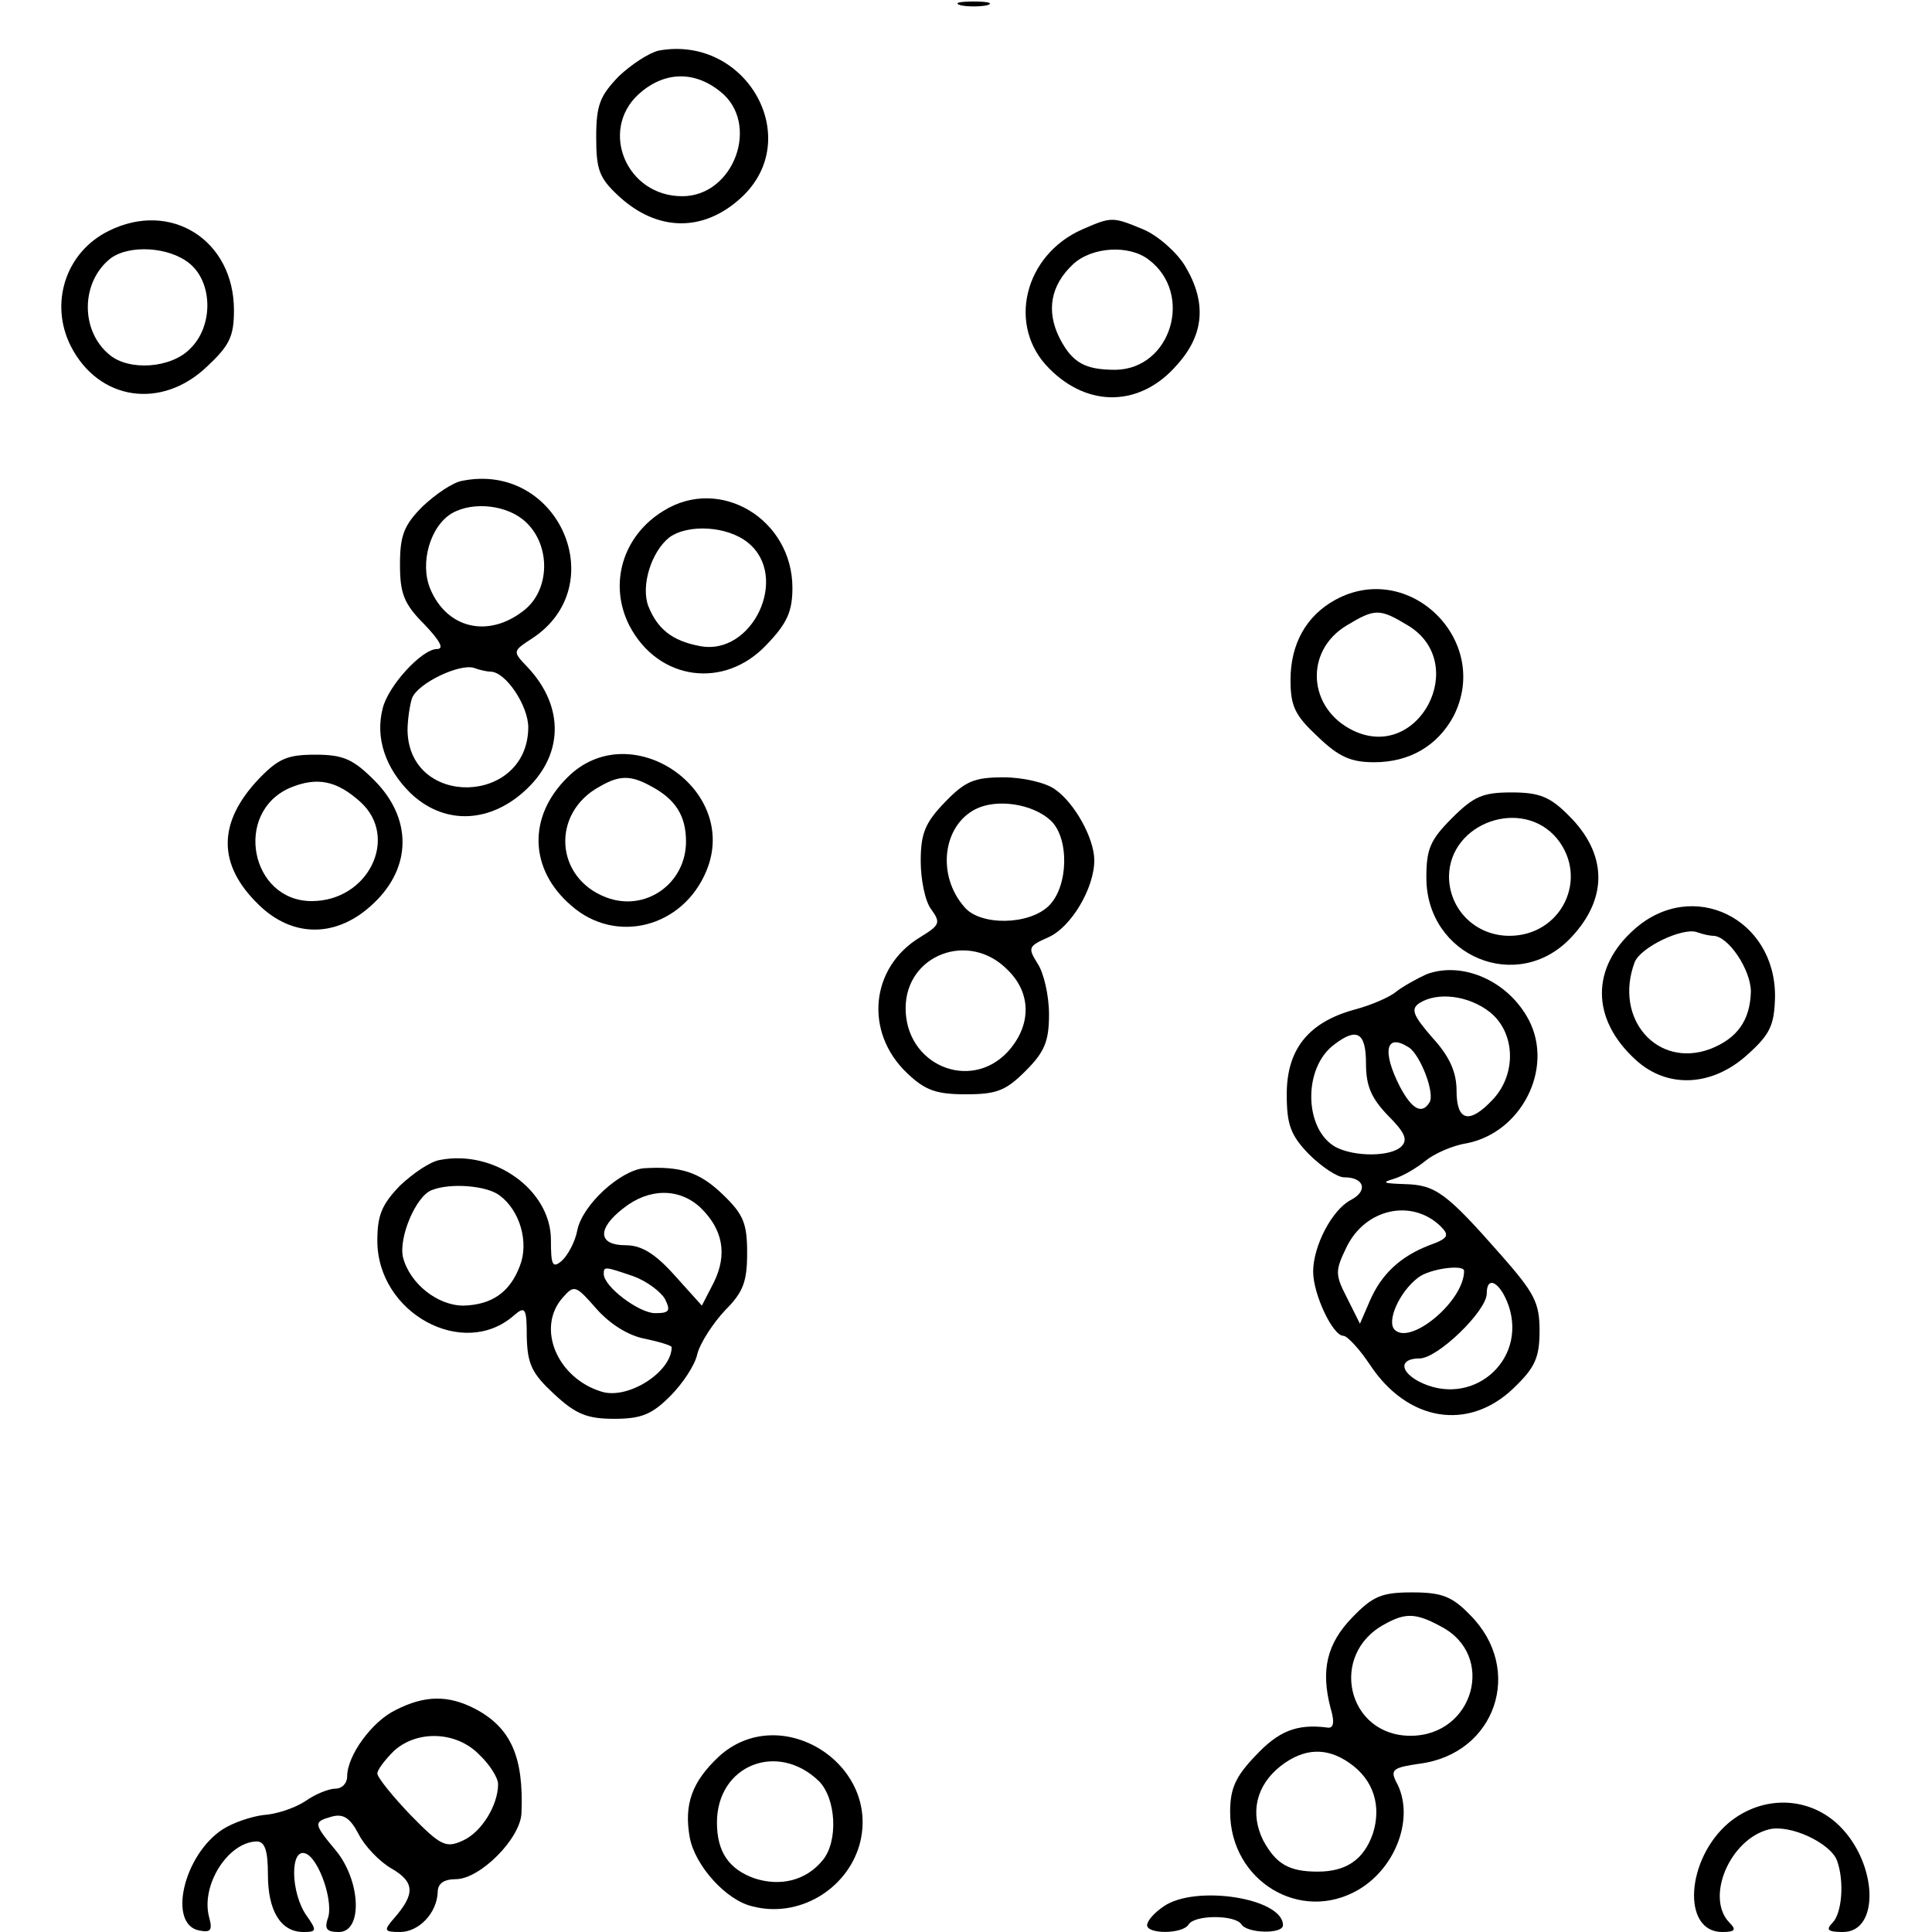
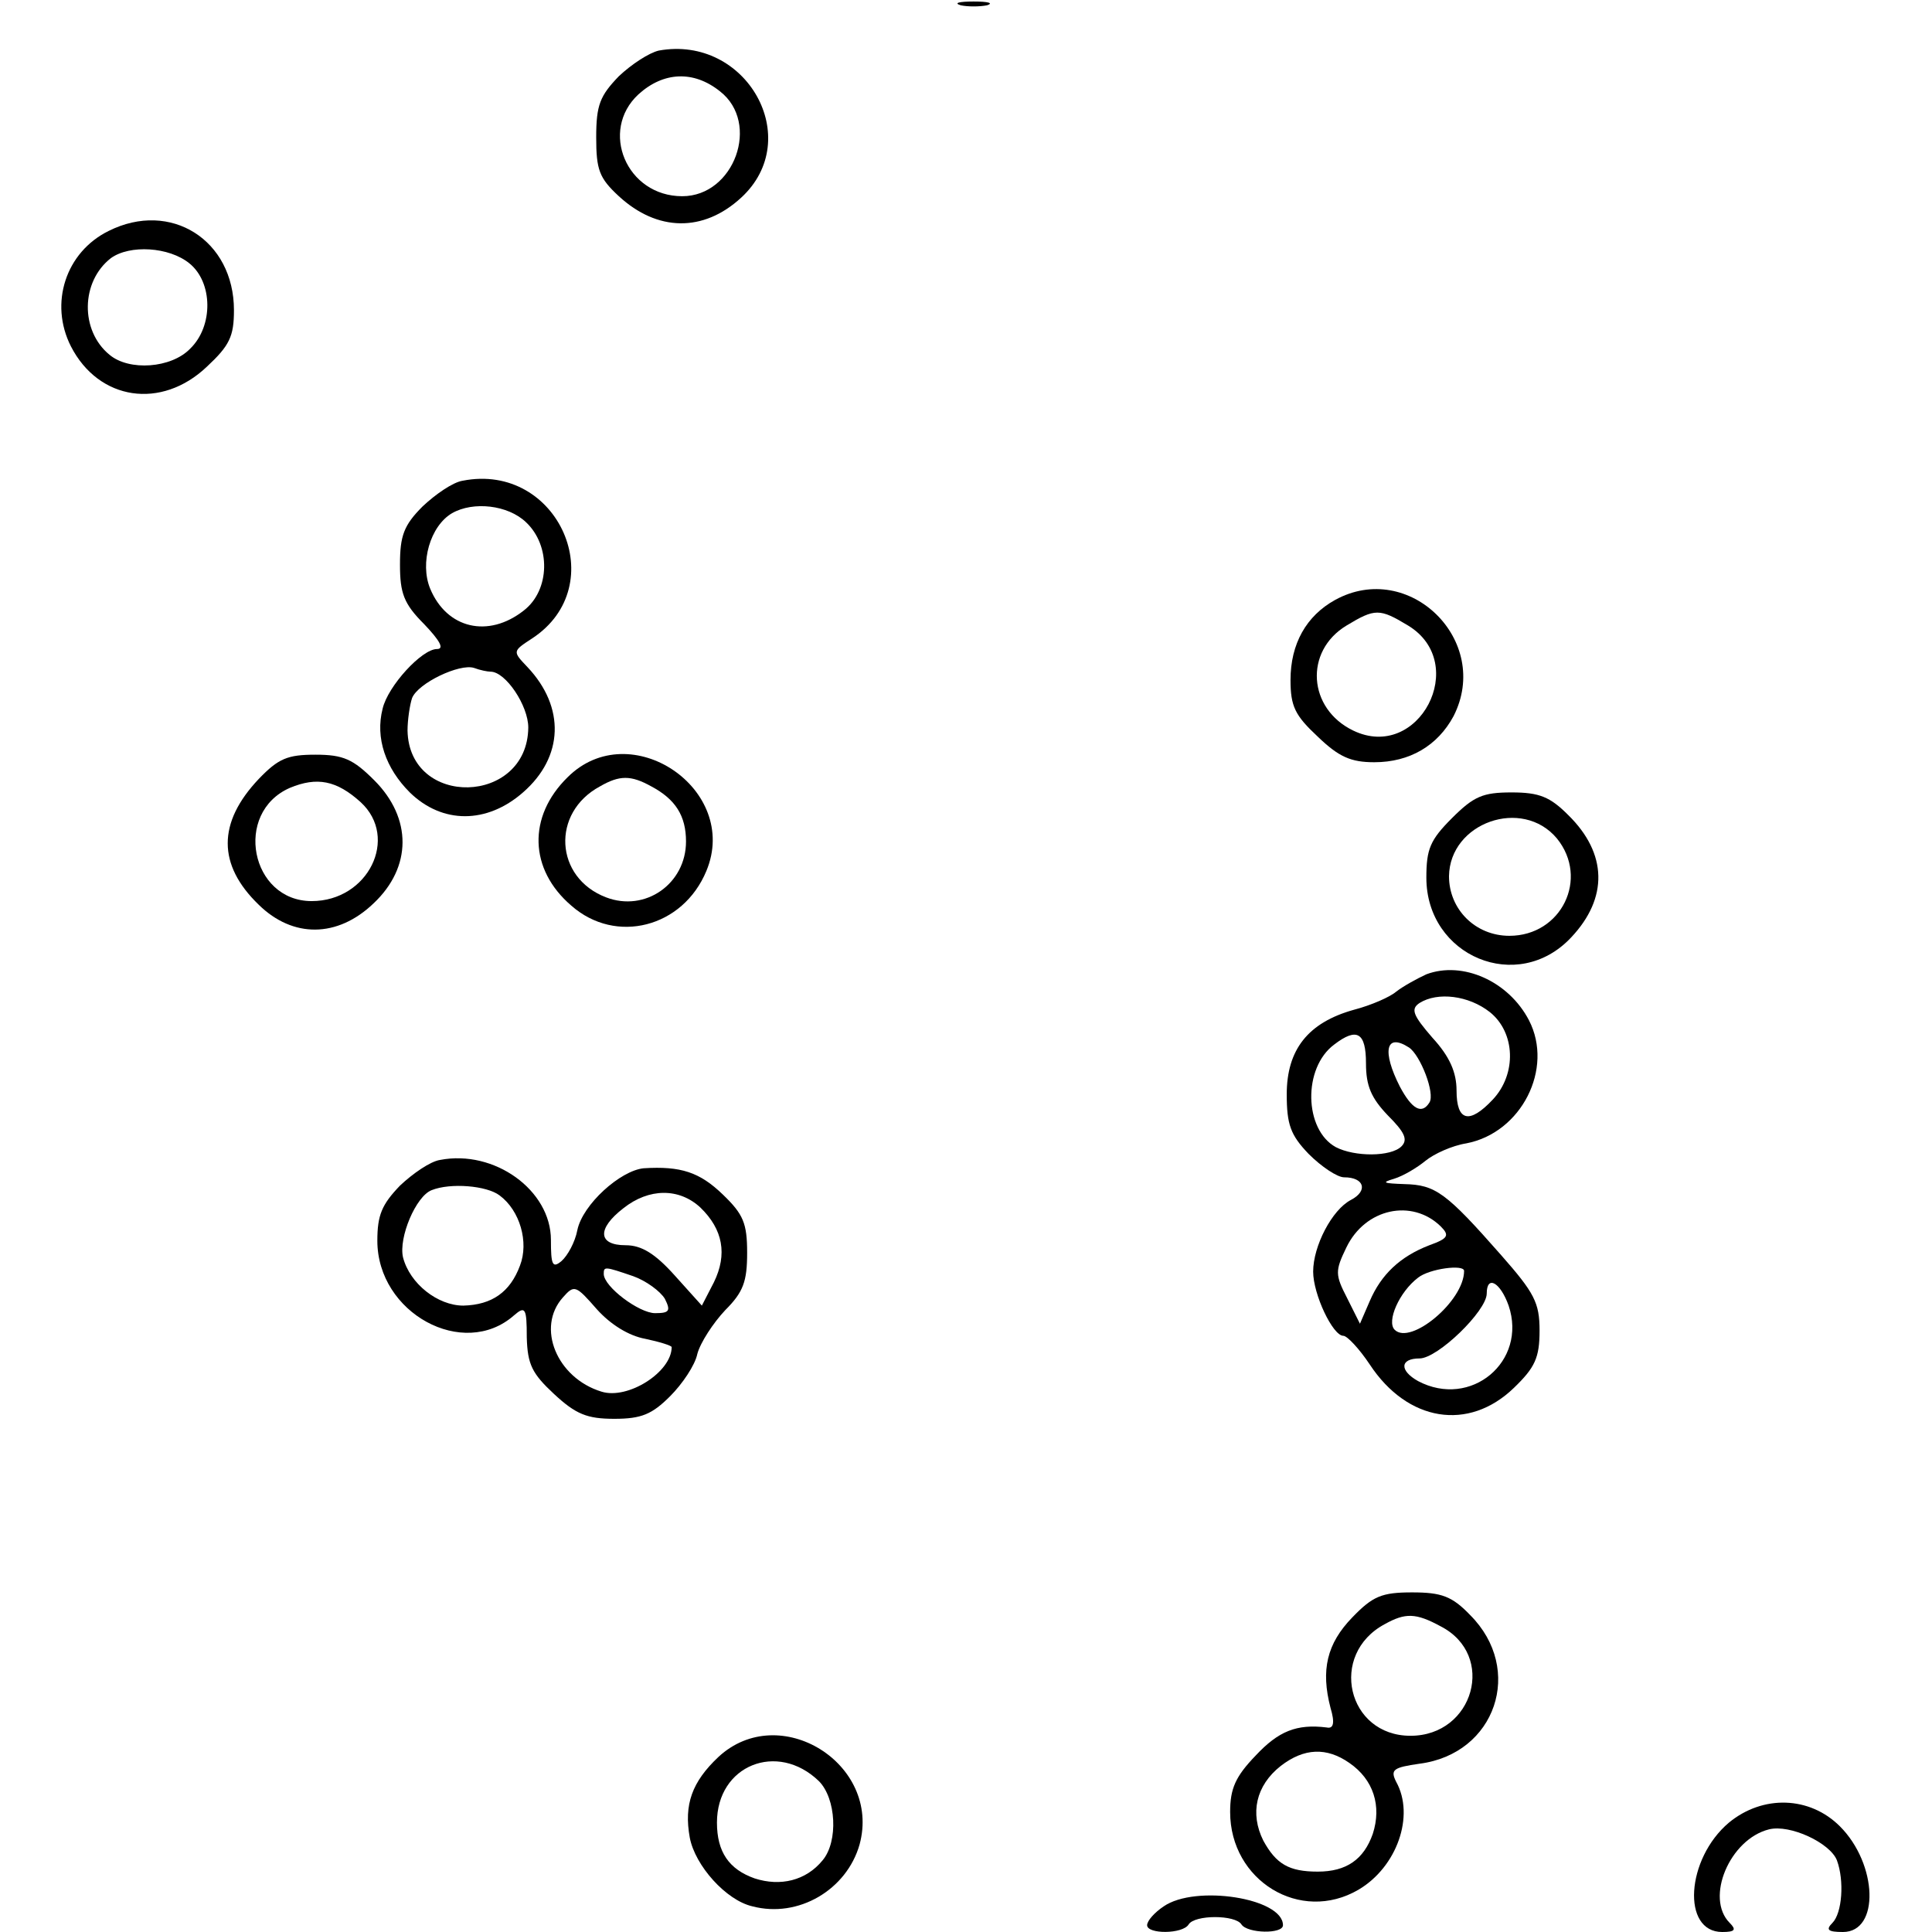
<svg xmlns="http://www.w3.org/2000/svg" version="1.0" width="256pt" height="256pt" viewBox="0 0 256 256" preserveAspectRatio="xMidYMid meet">
  <g transform="translate(0,256) scale(0.1,-0.1)" fill="#000000" stroke="none">
    <path d="M1273 2553 c9 -2 25 -2 35 0 9 3 1 5 -18 5 -19 0 -27 -2 -17 -5z" />
    <path d="M873 2493 c-13 -3 -36 -18 -53 -34 -25 -26 -30 -38 -30 -81 0 -43 4 -54 30 -78 51 -47 112 -48 162 -2 85 78 7 216 -109 195z m81 -54 c54 -42 19 -139 -50 -139 -74 0 -110 87 -58 135 33 30 73 32 108 4z" />
    <path d="M144 2254 c-57 -28 -79 -96 -50 -153 37 -72 120 -84 180 -27 30 28 36 40 36 75 0 93 -84 146 -166 105z m107 -43 c31 -25 32 -83 1 -113 -25 -26 -81 -30 -107 -8 -39 32 -38 97 2 128 25 18 77 15 104 -7z" />
-     <path d="M1434 2256 c-77 -34 -100 -128 -44 -184 52 -53 122 -51 170 5 36 40 39 83 10 131 -11 18 -36 40 -55 48 -41 17 -42 17 -81 0z m88 -40 c60 -45 30 -145 -44 -146 -40 0 -57 9 -74 42 -18 36 -12 70 18 98 25 23 74 26 100 6z" />
    <path d="M613 1923 c-13 -2 -36 -18 -53 -34 -25 -25 -30 -39 -30 -77 0 -38 5 -52 32 -79 21 -22 27 -33 17 -33 -20 0 -65 -49 -72 -79 -10 -39 4 -79 36 -111 43 -42 102 -42 150 0 54 47 56 113 6 166 -20 21 -20 21 6 38 107 70 35 234 -92 209z m84 -55 c33 -31 32 -90 -3 -117 -47 -37 -102 -24 -124 29 -14 34 0 83 29 100 28 16 74 11 98 -12z m-47 -198 c20 0 50 -45 50 -74 -1 -103 -158 -107 -160 -4 0 14 3 34 6 43 8 20 63 46 82 40 8 -3 18 -5 22 -5z" />
-     <path d="M879 1883 c-54 -33 -73 -97 -45 -152 38 -73 126 -85 182 -25 27 28 34 44 34 75 0 91 -96 149 -171 102z m112 -42 c56 -45 6 -151 -64 -137 -37 7 -56 23 -68 53 -10 27 4 72 28 91 25 18 77 15 104 -7z" />
    <path d="M1769 1765 c-38 -21 -59 -58 -59 -106 0 -35 6 -47 36 -75 28 -27 44 -34 75 -34 47 0 84 22 105 61 51 100 -59 208 -157 154z m97 -34 c82 -50 14 -181 -73 -139 -60 29 -65 105 -9 139 38 23 44 23 82 0z" />
    <path d="M343 1528 c-55 -58 -55 -114 0 -167 45 -44 104 -44 152 2 51 48 51 113 1 163 -28 28 -41 34 -78 34 -37 0 -49 -5 -75 -32z m135 -31 c51 -47 10 -131 -65 -131 -81 0 -104 117 -29 150 36 15 62 10 94 -19z" />
    <path d="M752 1530 c-53 -52 -51 -122 5 -170 59 -52 148 -29 179 46 45 108 -101 207 -184 124z m111 -12 c32 -17 46 -39 46 -73 0 -56 -54 -94 -106 -74 -68 26 -73 112 -8 147 26 15 41 15 68 0z" />
-     <path d="M1252 1497 c-26 -27 -32 -41 -32 -78 0 -25 6 -54 14 -64 13 -18 11 -21 -15 -37 -66 -40 -74 -126 -17 -180 24 -23 39 -28 78 -28 41 0 53 5 79 31 25 25 31 39 31 75 0 25 -7 55 -15 67 -13 21 -13 23 14 35 30 13 61 65 61 102 0 29 -26 76 -52 94 -12 9 -43 16 -68 16 -39 0 -51 -5 -78 -33z m140 -24 c25 -23 24 -87 -2 -113 -26 -26 -91 -27 -112 -2 -37 42 -29 108 15 130 28 14 75 7 99 -15z m-57 -198 c32 -31 32 -74 0 -109 -50 -53 -135 -17 -135 58 0 71 84 103 135 51z" />
    <path d="M1924 1476 c-29 -29 -34 -41 -34 -79 0 -104 121 -155 192 -79 49 52 48 111 -4 162 -24 24 -38 30 -75 30 -38 0 -50 -5 -79 -34z m139 -27 c43 -53 6 -129 -63 -129 -45 0 -80 35 -80 79 1 71 97 105 143 50z" />
-     <path d="M2166 1329 c-58 -51 -58 -119 1 -173 42 -39 102 -36 149 7 30 27 35 39 36 76 1 104 -109 158 -186 90z m104 -9 c20 0 50 -45 50 -74 -1 -38 -18 -62 -54 -76 -70 -26 -128 40 -100 115 8 20 63 46 82 40 8 -3 18 -5 22 -5z" />
    <path d="M1890 1269 c-13 -6 -31 -16 -40 -23 -8 -7 -33 -18 -56 -24 -61 -17 -89 -53 -89 -112 0 -40 5 -54 29 -79 17 -17 38 -31 47 -31 27 0 32 -18 9 -30 -25 -13 -50 -61 -50 -95 0 -30 26 -85 40 -85 5 0 21 -17 35 -38 50 -76 131 -89 191 -31 28 27 34 40 34 76 0 37 -7 50 -51 100 -73 83 -87 93 -128 94 -28 1 -31 2 -14 7 13 4 31 15 42 24 11 9 35 20 54 23 73 14 116 99 83 163 -27 52 -88 79 -136 61z m84 -50 c34 -27 36 -82 4 -116 -31 -33 -48 -29 -48 12 0 24 -9 45 -32 70 -26 30 -29 38 -17 46 24 15 65 10 93 -12z m-164 -68 c0 -30 7 -46 29 -69 22 -22 27 -32 18 -41 -14 -14 -62 -14 -87 -1 -42 23 -44 105 -2 136 30 23 42 16 42 -25z m57 21 c15 -10 35 -61 27 -73 -10 -16 -23 -9 -39 21 -24 47 -19 72 12 52z m42 -237 c12 -12 10 -16 -15 -25 -39 -15 -64 -39 -79 -74 l-13 -30 -17 34 c-16 31 -16 36 -1 67 25 52 87 65 125 28z m31 -59 c0 -40 -71 -99 -92 -78 -11 11 6 50 31 69 15 12 61 18 61 9z m59 -46 c25 -74 -50 -137 -120 -100 -25 14 -24 30 2 30 24 0 89 63 89 86 0 25 18 15 29 -16z" />
    <path d="M583 1023 c-13 -2 -36 -18 -53 -34 -24 -25 -30 -39 -30 -73 0 -96 114 -158 181 -99 15 13 17 10 17 -29 1 -36 7 -48 36 -75 29 -27 44 -33 80 -33 36 0 50 6 74 30 16 16 33 41 36 56 4 15 21 41 37 58 24 24 29 38 29 76 0 39 -5 51 -32 77 -31 30 -56 38 -105 35 -31 -3 -81 -48 -88 -82 -3 -16 -13 -34 -21 -41 -12 -10 -14 -5 -14 28 0 66 -75 120 -147 106z m79 -47 c27 -20 39 -62 27 -93 -13 -35 -37 -52 -75 -53 -34 0 -71 29 -80 64 -6 26 17 81 38 89 25 10 73 6 90 -7z m266 -16 c30 -29 36 -62 18 -99 l-16 -31 -36 40 c-26 29 -44 40 -65 40 -37 0 -38 22 -3 49 34 27 74 27 102 1z m-89 -91 c17 -6 36 -20 42 -30 8 -16 6 -19 -13 -19 -21 0 -68 35 -68 52 0 10 1 10 39 -3z m16 -83 c19 -4 35 -9 35 -11 0 -33 -58 -70 -93 -59 -59 18 -87 85 -51 125 15 17 17 16 45 -16 18 -20 42 -35 64 -39z" />
    <path d="M1792 417 c-34 -35 -42 -70 -29 -120 6 -20 4 -28 -5 -26 -40 5 -64 -5 -94 -37 -27 -28 -34 -44 -34 -75 0 -91 93 -148 170 -103 51 30 75 98 50 143 -8 16 -4 19 31 24 101 13 139 125 67 197 -24 25 -38 30 -77 30 -40 0 -52 -5 -79 -33z m117 -12 c74 -38 44 -145 -40 -145 -84 0 -109 108 -34 148 27 15 41 15 74 -3z m-121 -181 c32 -22 43 -57 31 -94 -12 -34 -35 -50 -73 -50 -38 0 -55 10 -72 41 -18 36 -10 73 23 99 31 24 61 25 91 4z" />
-     <path d="M524 294 c-31 -15 -64 -60 -64 -88 0 -9 -7 -16 -15 -16 -9 0 -27 -7 -41 -17 -14 -9 -38 -17 -55 -18 -16 -2 -40 -10 -54 -19 -52 -34 -73 -126 -31 -134 15 -3 18 0 13 18 -11 42 25 99 63 100 11 0 15 -12 15 -44 0 -48 17 -76 47 -76 18 0 18 2 4 22 -21 30 -22 90 -1 82 18 -7 38 -66 29 -87 -4 -13 -1 -17 15 -17 32 0 29 68 -4 108 -30 36 -30 38 -5 45 15 4 24 -2 35 -23 8 -16 28 -37 44 -46 31 -18 31 -34 3 -66 -14 -16 -13 -18 8 -18 25 0 49 25 50 53 0 11 8 17 24 17 32 0 86 54 87 88 3 74 -14 113 -62 138 -35 18 -66 18 -105 -2z m111 -59 c14 -13 25 -31 25 -39 0 -28 -22 -64 -47 -75 -22 -10 -29 -7 -69 34 -24 25 -44 50 -44 55 0 5 10 18 22 30 31 28 83 26 113 -5z" />
    <path d="M952 232 c-35 -33 -46 -63 -38 -107 7 -37 48 -83 83 -91 61 -16 125 22 142 82 29 107 -106 191 -187 116z m133 -32 c23 -23 26 -80 5 -105 -22 -27 -56 -35 -90 -24 -34 12 -50 35 -50 74 0 76 80 108 135 55z" />
    <path d="M2291 145 c-57 -48 -63 -145 -9 -145 17 0 19 3 10 12 -33 33 0 111 52 124 28 7 81 -18 90 -41 10 -27 7 -70 -6 -83 -9 -9 -6 -12 14 -12 49 0 46 90 -4 140 -40 40 -102 42 -147 5z" />
    <path d="M1542 34 c-12 -8 -22 -19 -22 -25 0 -12 47 -12 55 1 8 13 62 13 70 0 8 -12 55 -13 55 -1 0 36 -116 54 -158 25z" />
  </g>
</svg>